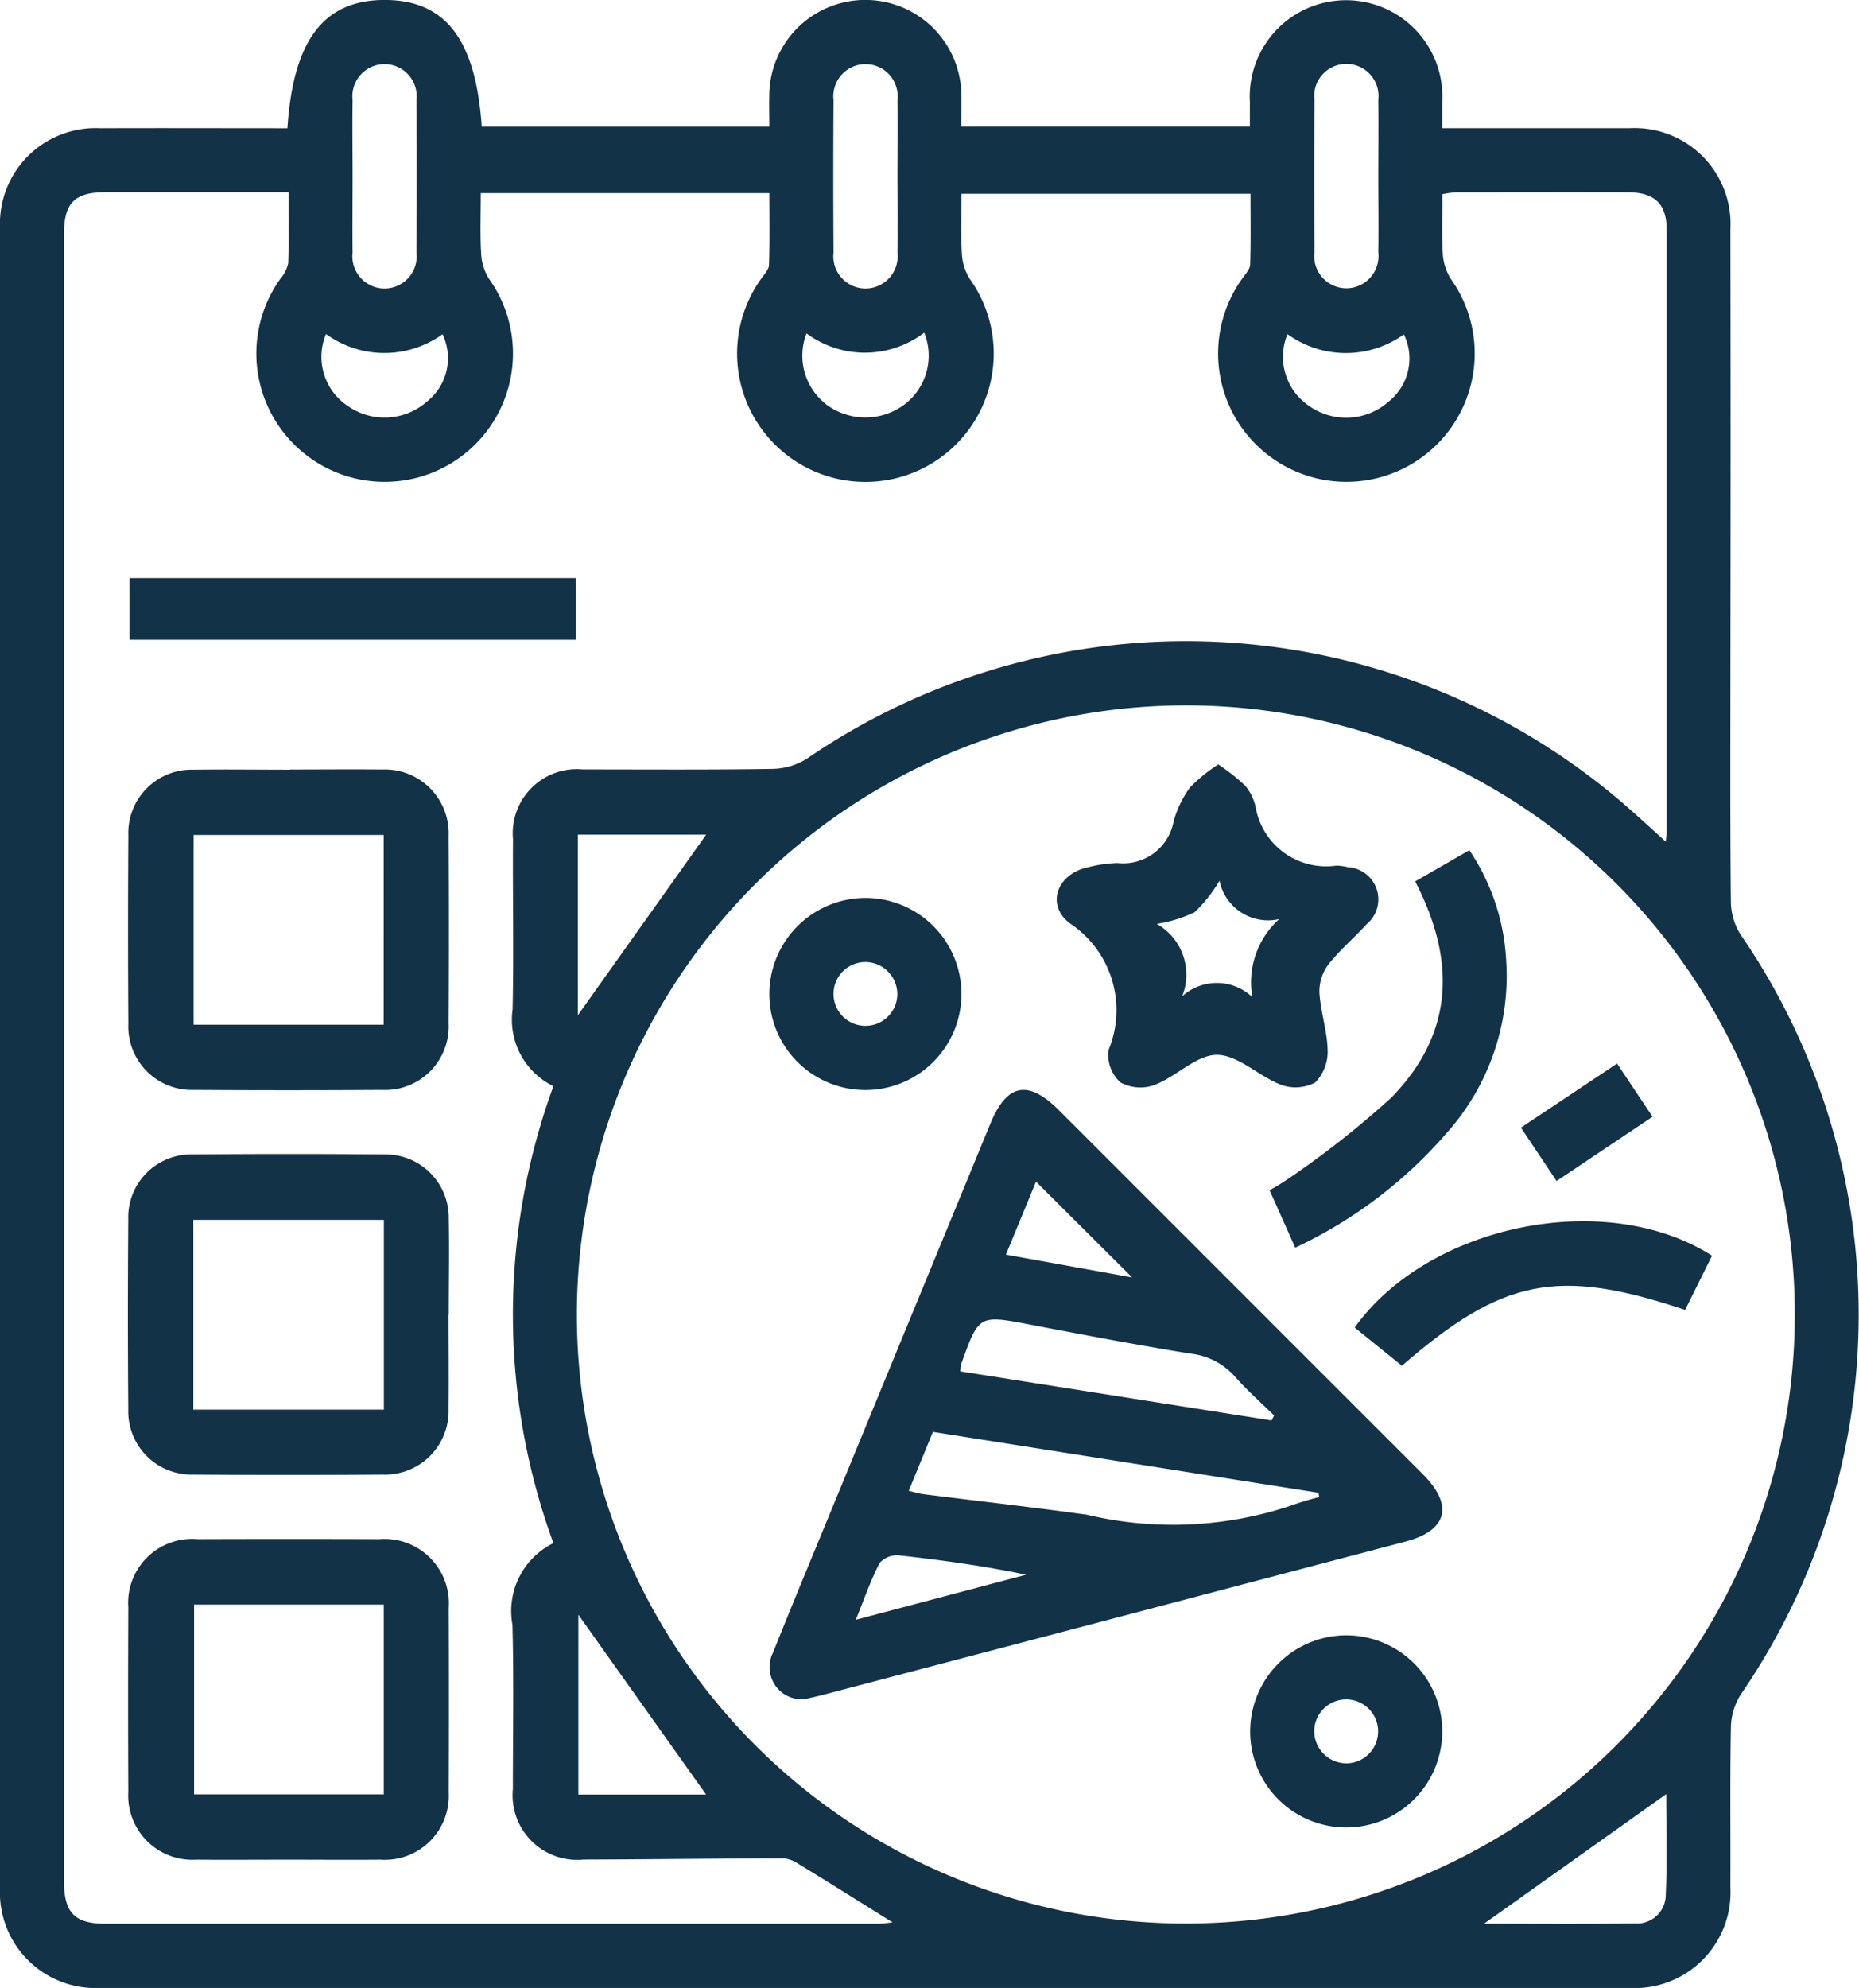
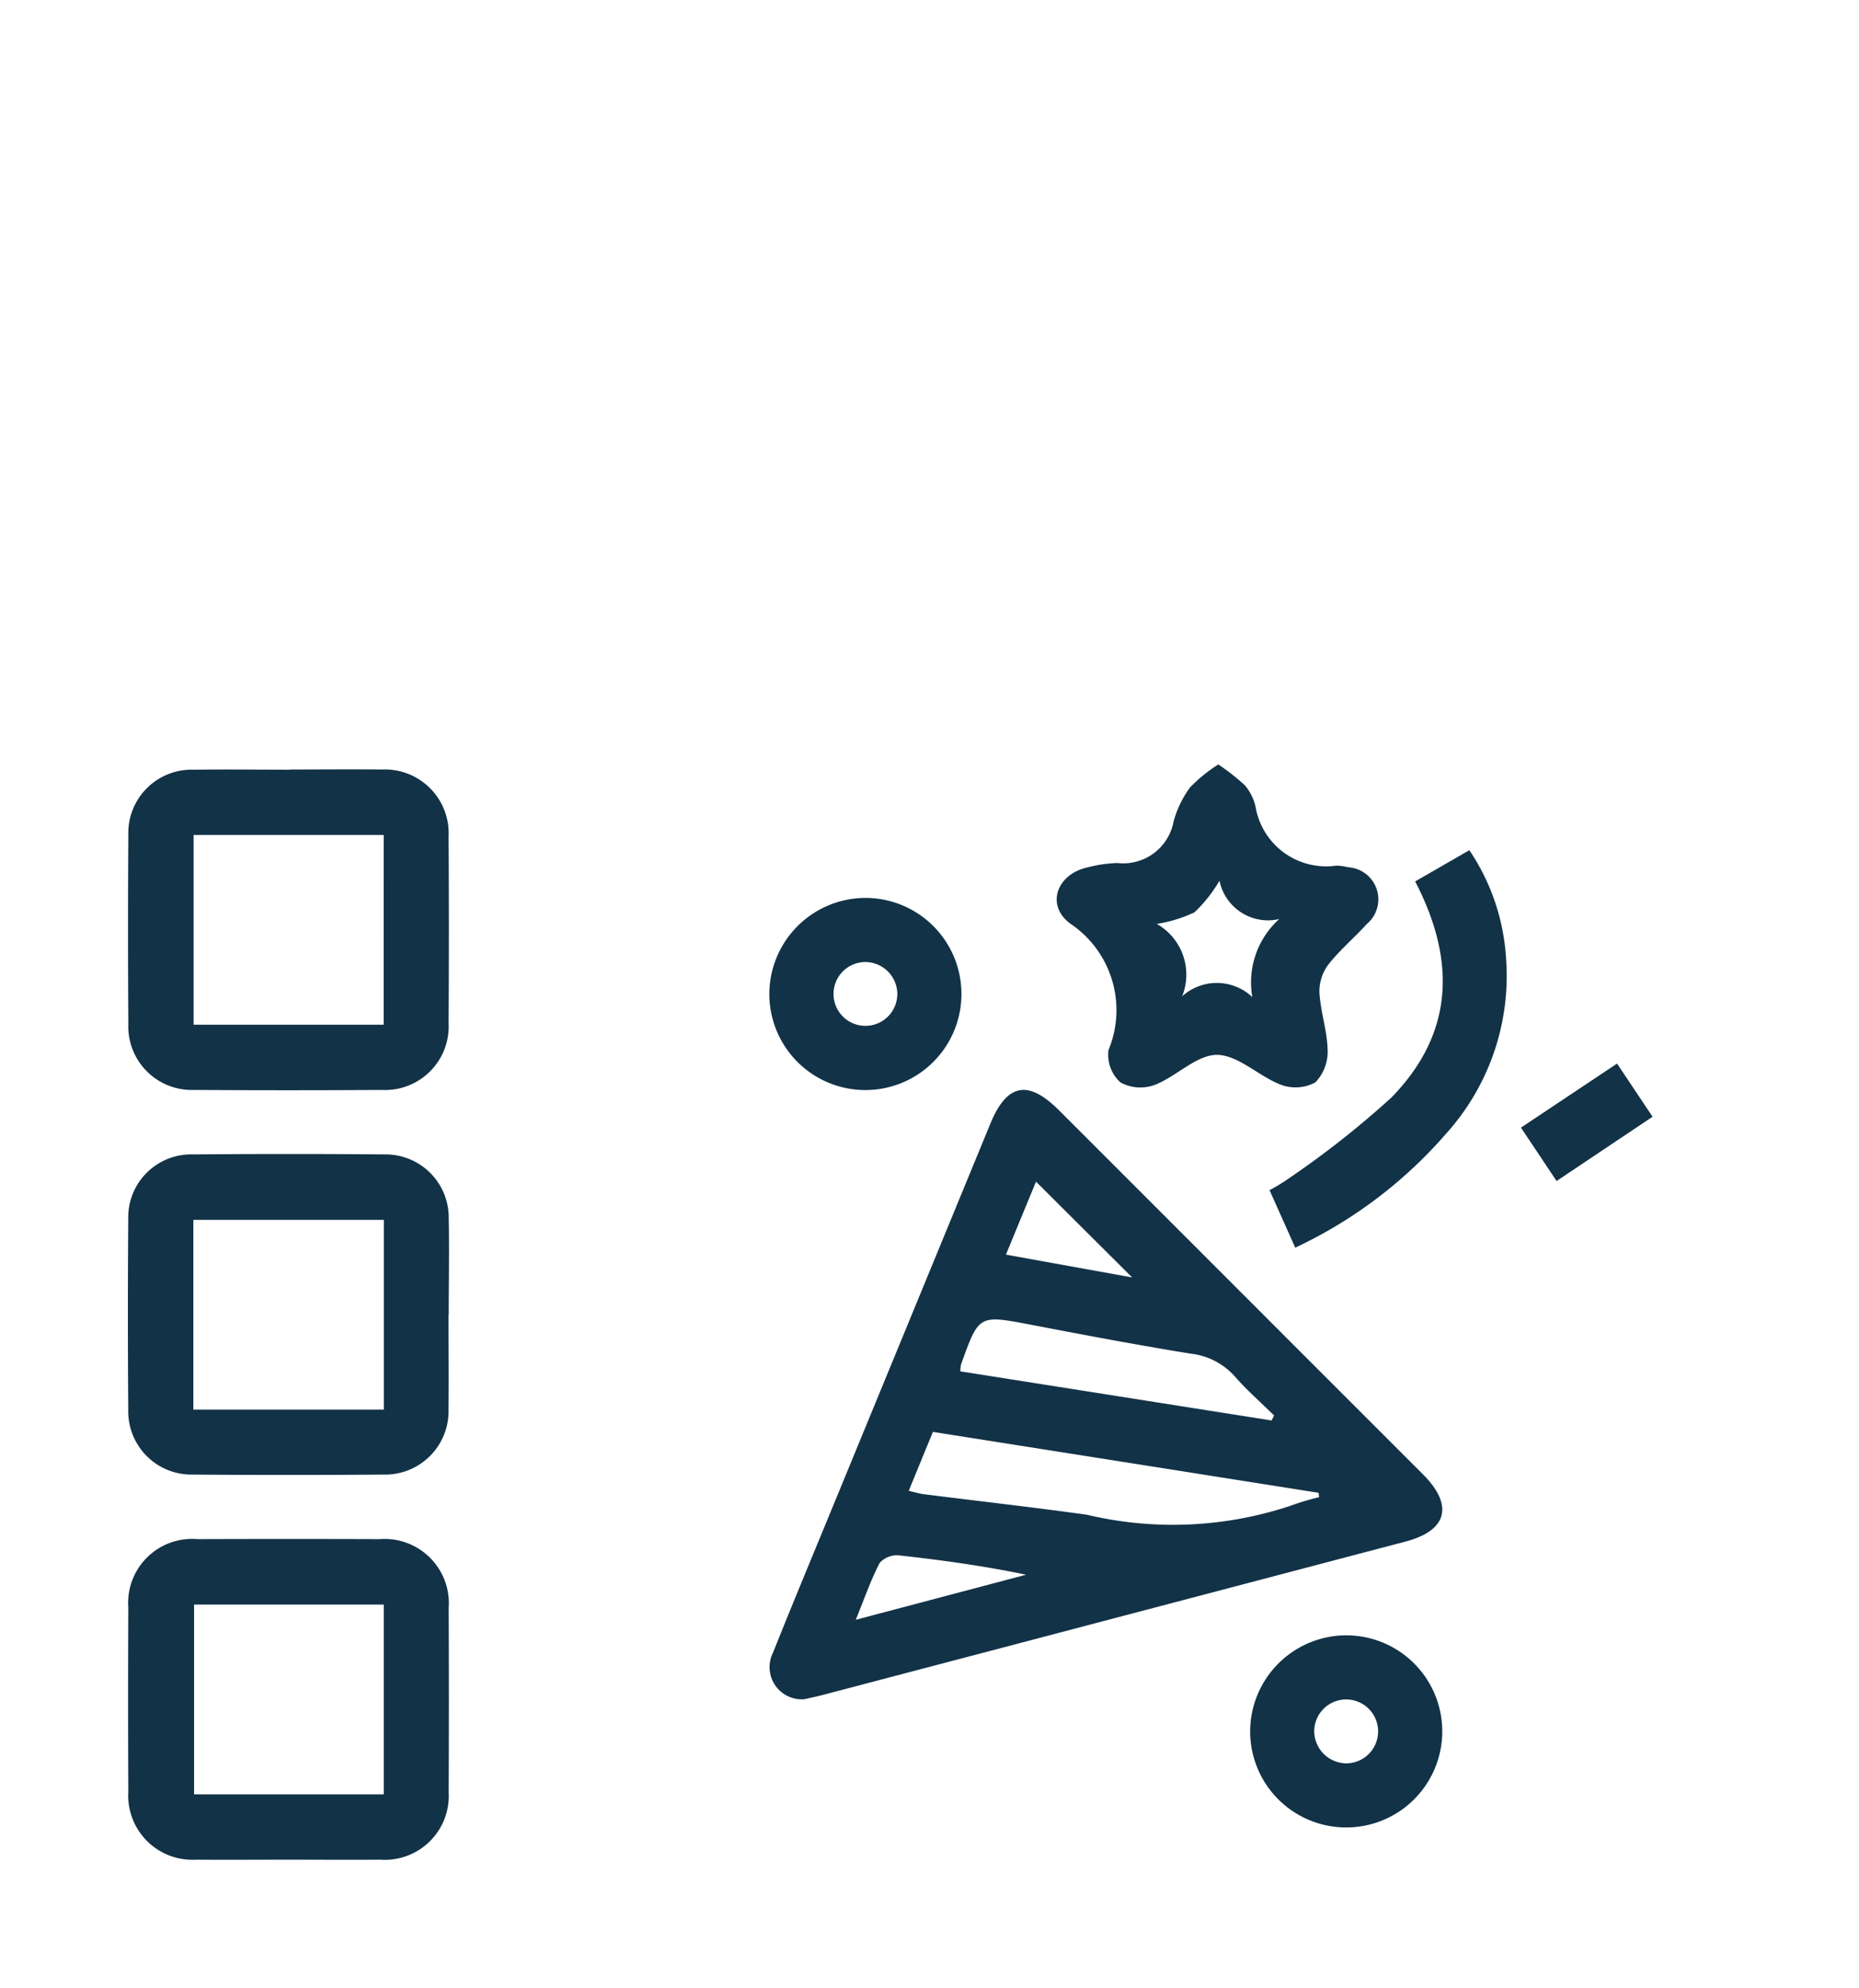
<svg xmlns="http://www.w3.org/2000/svg" id="Group_77" data-name="Group 77" width="48.016" height="51.338" viewBox="0 0 48.016 51.338">
  <defs>
    <clipPath id="clip-path">
      <rect id="Rectangle_191" data-name="Rectangle 191" width="48.016" height="51.338" fill="#123247" />
    </clipPath>
  </defs>
  <g id="Group_76" data-name="Group 76" clip-path="url(#clip-path)">
-     <path id="Path_48" data-name="Path 48" d="M7.424,3.312C7.573,1.027,8.369,0,9.935,0s2.354,1.012,2.508,3.273h7.427c0-.282-.008-.569,0-.856a2.481,2.481,0,0,1,4.96-.014c.01.275,0,.551,0,.868h7.453c0-.205,0-.422,0-.638a2.488,2.488,0,1,1,4.967.021c0,.2,0,.4,0,.658h3.5c.448,0,.9,0,1.345,0a2.477,2.477,0,0,1,2.6,2.6q.009,5.614,0,11.228c0,2.052-.01,4.105.012,6.157a1.618,1.618,0,0,0,.258.85,17.317,17.317,0,0,1,.006,19.6,1.639,1.639,0,0,0-.263.848c-.027,1.379-.007,2.759-.014,4.139a2.474,2.474,0,0,1-2.6,2.605q-19.761,0-39.522,0A2.468,2.468,0,0,1,0,48.767Q0,27.32,0,5.873A2.469,2.469,0,0,1,2.592,3.313c1.6-.006,3.2,0,4.832,0m4.994,1.676c0,.555-.02,1.055.009,1.552a1.349,1.349,0,0,0,.2.655,3.314,3.314,0,1,1-5.383,0,.878.878,0,0,0,.2-.4c.022-.6.01-1.2.01-1.832-1.616,0-3.164,0-4.712,0-.815,0-1.089.272-1.089,1.082q0,21.267,0,42.534c0,.817.273,1.1,1.076,1.1q9.985,0,19.969,0a3.452,3.452,0,0,0,.355-.036c-.844-.527-1.66-1.04-2.482-1.542a.752.752,0,0,0-.374-.112c-1.706.006-3.412.028-5.118.033A1.67,1.67,0,0,1,13.247,46.2c0-1.414.026-2.829-.011-4.243a1.954,1.954,0,0,1,1.058-2.106,17.161,17.161,0,0,1,0-11.8,1.908,1.908,0,0,1-1.054-1.98c.032-1.465,0-2.932.01-4.4a1.657,1.657,0,0,1,1.808-1.8c1.638,0,3.277.013,4.914-.014a1.718,1.718,0,0,0,.894-.28,17.314,17.314,0,0,1,21.221,1.313c.3.266.6.538.938.847.013-.145.024-.211.024-.276q0-7.762,0-15.523c0-.67-.31-.967-.993-.97-1.483-.005-2.966,0-4.449,0a2.64,2.64,0,0,0-.351.048c0,.533-.021,1.034.01,1.532a1.355,1.355,0,0,0,.206.653,3.314,3.314,0,1,1-5.382-.012c.077-.11.192-.231.2-.349.02-.614.009-1.228.009-1.834H24.835c0,.539-.02,1.04.009,1.537a1.351,1.351,0,0,0,.2.654,3.314,3.314,0,1,1-5.382,0c.077-.11.194-.23.2-.349.02-.614.009-1.228.009-1.859ZM14.9,33.923a15.729,15.729,0,1,0,15.8-15.706A15.743,15.743,0,0,0,14.9,33.923M35.6,4.6c0-.673.008-1.345,0-2.018a.831.831,0,1,0-1.65,0q-.012,1.966,0,3.932a.831.831,0,1,0,1.65,0c.01-.638,0-1.276,0-1.914M9.107,4.554c0,.655-.008,1.311,0,1.966a.831.831,0,1,0,1.65,0q.013-1.966,0-3.932a.831.831,0,1,0-1.65,0c-.01.655,0,1.311,0,1.966m14.073,0c0-.655.008-1.311,0-1.966a.831.831,0,1,0-1.65,0q-.013,1.966,0,3.932a.831.831,0,1,0,1.65,0c.01-.655,0-1.311,0-1.966M14.938,41.7v4.644h3.3l-3.3-4.644m-.012-20.144v4.662l3.314-4.662ZM43.041,46.33l-4.71,3.349c1.226,0,2.565.011,3.9-.006a.743.743,0,0,0,.794-.732c.039-.9.012-1.809.012-2.612M8.42,8.626a1.523,1.523,0,0,0,.556,1.853,1.655,1.655,0,0,0,2.054-.11,1.43,1.43,0,0,0,.4-1.737A2.566,2.566,0,0,1,8.42,8.626m15.453-.035a2.529,2.529,0,0,1-3.041.019,1.589,1.589,0,0,0,.553,1.866,1.685,1.685,0,0,0,1.935,0,1.583,1.583,0,0,0,.553-1.881m9.381.035a1.529,1.529,0,0,0,.56,1.854,1.656,1.656,0,0,0,2.054-.113,1.424,1.424,0,0,0,.393-1.735,2.569,2.569,0,0,1-3.007-.007" transform="translate(0 -0.001)" fill="#123247" />
    <path id="Path_49" data-name="Path 49" d="M28.11,143.756c.793,0,1.586-.008,2.379,0a1.649,1.649,0,0,1,1.718,1.732q.014,2.406,0,4.812a1.643,1.643,0,0,1-1.719,1.731q-2.431.016-4.862,0a1.64,1.64,0,0,1-1.691-1.707q-.016-2.432,0-4.863a1.636,1.636,0,0,1,1.692-1.7c.827-.012,1.655,0,2.483,0m2.421,1.685H25.621v4.9h4.909Z" transform="translate(-20.62 -123.884)" fill="#123247" />
    <path id="Path_50" data-name="Path 50" d="M32.2,219.766c0,.811.009,1.621,0,2.432a1.64,1.64,0,0,1-1.693,1.7q-2.457.019-4.914,0a1.632,1.632,0,0,1-1.665-1.679q-.019-2.457,0-4.915A1.625,1.625,0,0,1,25.6,215.63q2.483-.021,4.966,0a1.631,1.631,0,0,1,1.639,1.651c.017.828,0,1.656,0,2.483m-1.675-2.444H25.609v4.9H30.53Z" transform="translate(-20.615 -185.818)" fill="#123247" />
    <path id="Path_51" data-name="Path 51" d="M28.075,295.824c-.793,0-1.586.006-2.379,0a1.658,1.658,0,0,1-1.753-1.752q-.011-2.38,0-4.76a1.652,1.652,0,0,1,1.788-1.766q2.354-.008,4.707,0a1.659,1.659,0,0,1,1.78,1.776q.01,2.38,0,4.76a1.652,1.652,0,0,1-1.762,1.742c-.793.007-1.586,0-2.379,0m2.465-6.588h-4.9v4.9h4.9Z" transform="translate(-20.629 -247.799)" fill="#123247" />
-     <rect id="Rectangle_190" data-name="Rectangle 190" width="11.532" height="1.593" transform="translate(3.345 14.931)" fill="#123247" />
    <path id="Path_52" data-name="Path 52" d="M144.775,219.351a.831.831,0,0,1-.813-1.2c.543-1.359,1.108-2.71,1.664-4.063q1.975-4.8,3.951-9.6c.427-1.036.974-1.144,1.771-.347q4.7,4.7,9.4,9.4c.8.8.637,1.453-.446,1.738q-7.517,1.98-15.035,3.957c-.183.048-.368.086-.494.115m2.693-5.383c.166.039.28.076.4.09,1.4.176,2.8.334,4.2.528a9.626,9.626,0,0,0,5.229-.219,7.481,7.481,0,0,1,.775-.235l-.017-.112-9.96-1.572-.624,1.52m9.372-1.816.065-.128c-.34-.334-.7-.65-1.013-1.007a1.8,1.8,0,0,0-1.15-.591c-1.373-.222-2.74-.482-4.106-.743s-1.352-.269-1.817,1.021a.94.94,0,0,0-.019.18l8.041,1.269M146.1,217.3l4.4-1.164c-1.107-.231-2.2-.38-3.29-.5a.6.6,0,0,0-.492.195c-.228.437-.389.908-.616,1.466m4.654-11.312-.777,1.885,3.26.589-2.483-2.473" transform="translate(-123.997 -175.47)" fill="#123247" />
    <path id="Path_53" data-name="Path 53" d="M201.657,142.833a5.346,5.346,0,0,1,.69.543,1.292,1.292,0,0,1,.272.552,1.849,1.849,0,0,0,2.082,1.518,1.325,1.325,0,0,1,.307.041.831.831,0,0,1,.484,1.467c-.324.357-.7.671-.995,1.049a1.155,1.155,0,0,0-.229.72c.03.5.2.984.212,1.478a1.142,1.142,0,0,1-.317.842,1.082,1.082,0,0,1-.892.06c-.572-.22-1.1-.767-1.65-.771-.528,0-1.041.555-1.6.773a1.075,1.075,0,0,1-.892-.061.964.964,0,0,1-.309-.835,2.689,2.689,0,0,0-1-3.275c-.628-.482-.325-1.278.467-1.445a3.435,3.435,0,0,1,.765-.111,1.323,1.323,0,0,0,1.45-1.074,2.683,2.683,0,0,1,.425-.879,4.041,4.041,0,0,1,.728-.592m1.58,3.991a1.28,1.28,0,0,1-1.548-.989,3.721,3.721,0,0,1-.644.815,3.544,3.544,0,0,1-.976.3,1.507,1.507,0,0,1,.656,1.87,1.334,1.334,0,0,1,1.812.02,2.2,2.2,0,0,1,.7-2.019" transform="translate(-170.189 -123.091)" fill="#123247" />
    <path id="Path_54" data-name="Path 54" d="M237.91,169.123l-.664-1.486a4.516,4.516,0,0,0,.441-.265,23.989,23.989,0,0,0,2.707-2.127c1.559-1.6,1.716-3.457.613-5.581l1.4-.806a5.608,5.608,0,0,1,.951,2.845,6.076,6.076,0,0,1-1.548,4.471,11.775,11.775,0,0,1-3.9,2.948" transform="translate(-204.455 -136.902)" fill="#123247" />
    <path id="Path_55" data-name="Path 55" d="M236.124,305.546a2.481,2.481,0,1,1-2.5,2.489,2.488,2.488,0,0,1,2.5-2.489m-.036,3.306a.825.825,0,1,0-.809-.827.836.836,0,0,0,.809.827" transform="translate(-201.334 -263.315)" fill="#123247" />
    <path id="Path_56" data-name="Path 56" d="M146.25,167.766a2.481,2.481,0,1,1-2.481,2.507,2.488,2.488,0,0,1,2.481-2.507m.012,1.656a.824.824,0,1,0,.813.823.831.831,0,0,0-.813-.823" transform="translate(-123.898 -144.578)" fill="#123247" />
-     <path id="Path_57" data-name="Path 57" d="M254.371,231.916l-1.22-.986c1.914-2.672,6.5-3.6,9.231-1.856l-.695,1.4c-3.288-1.1-4.712-.816-7.316,1.443" transform="translate(-218.162 -196.647)" fill="#123247" />
    <path id="Path_58" data-name="Path 58" d="M284.2,200.375l2.482-1.654.917,1.373-2.479,1.66-.921-1.379" transform="translate(-244.915 -171.255)" fill="#123247" />
  </g>
</svg>